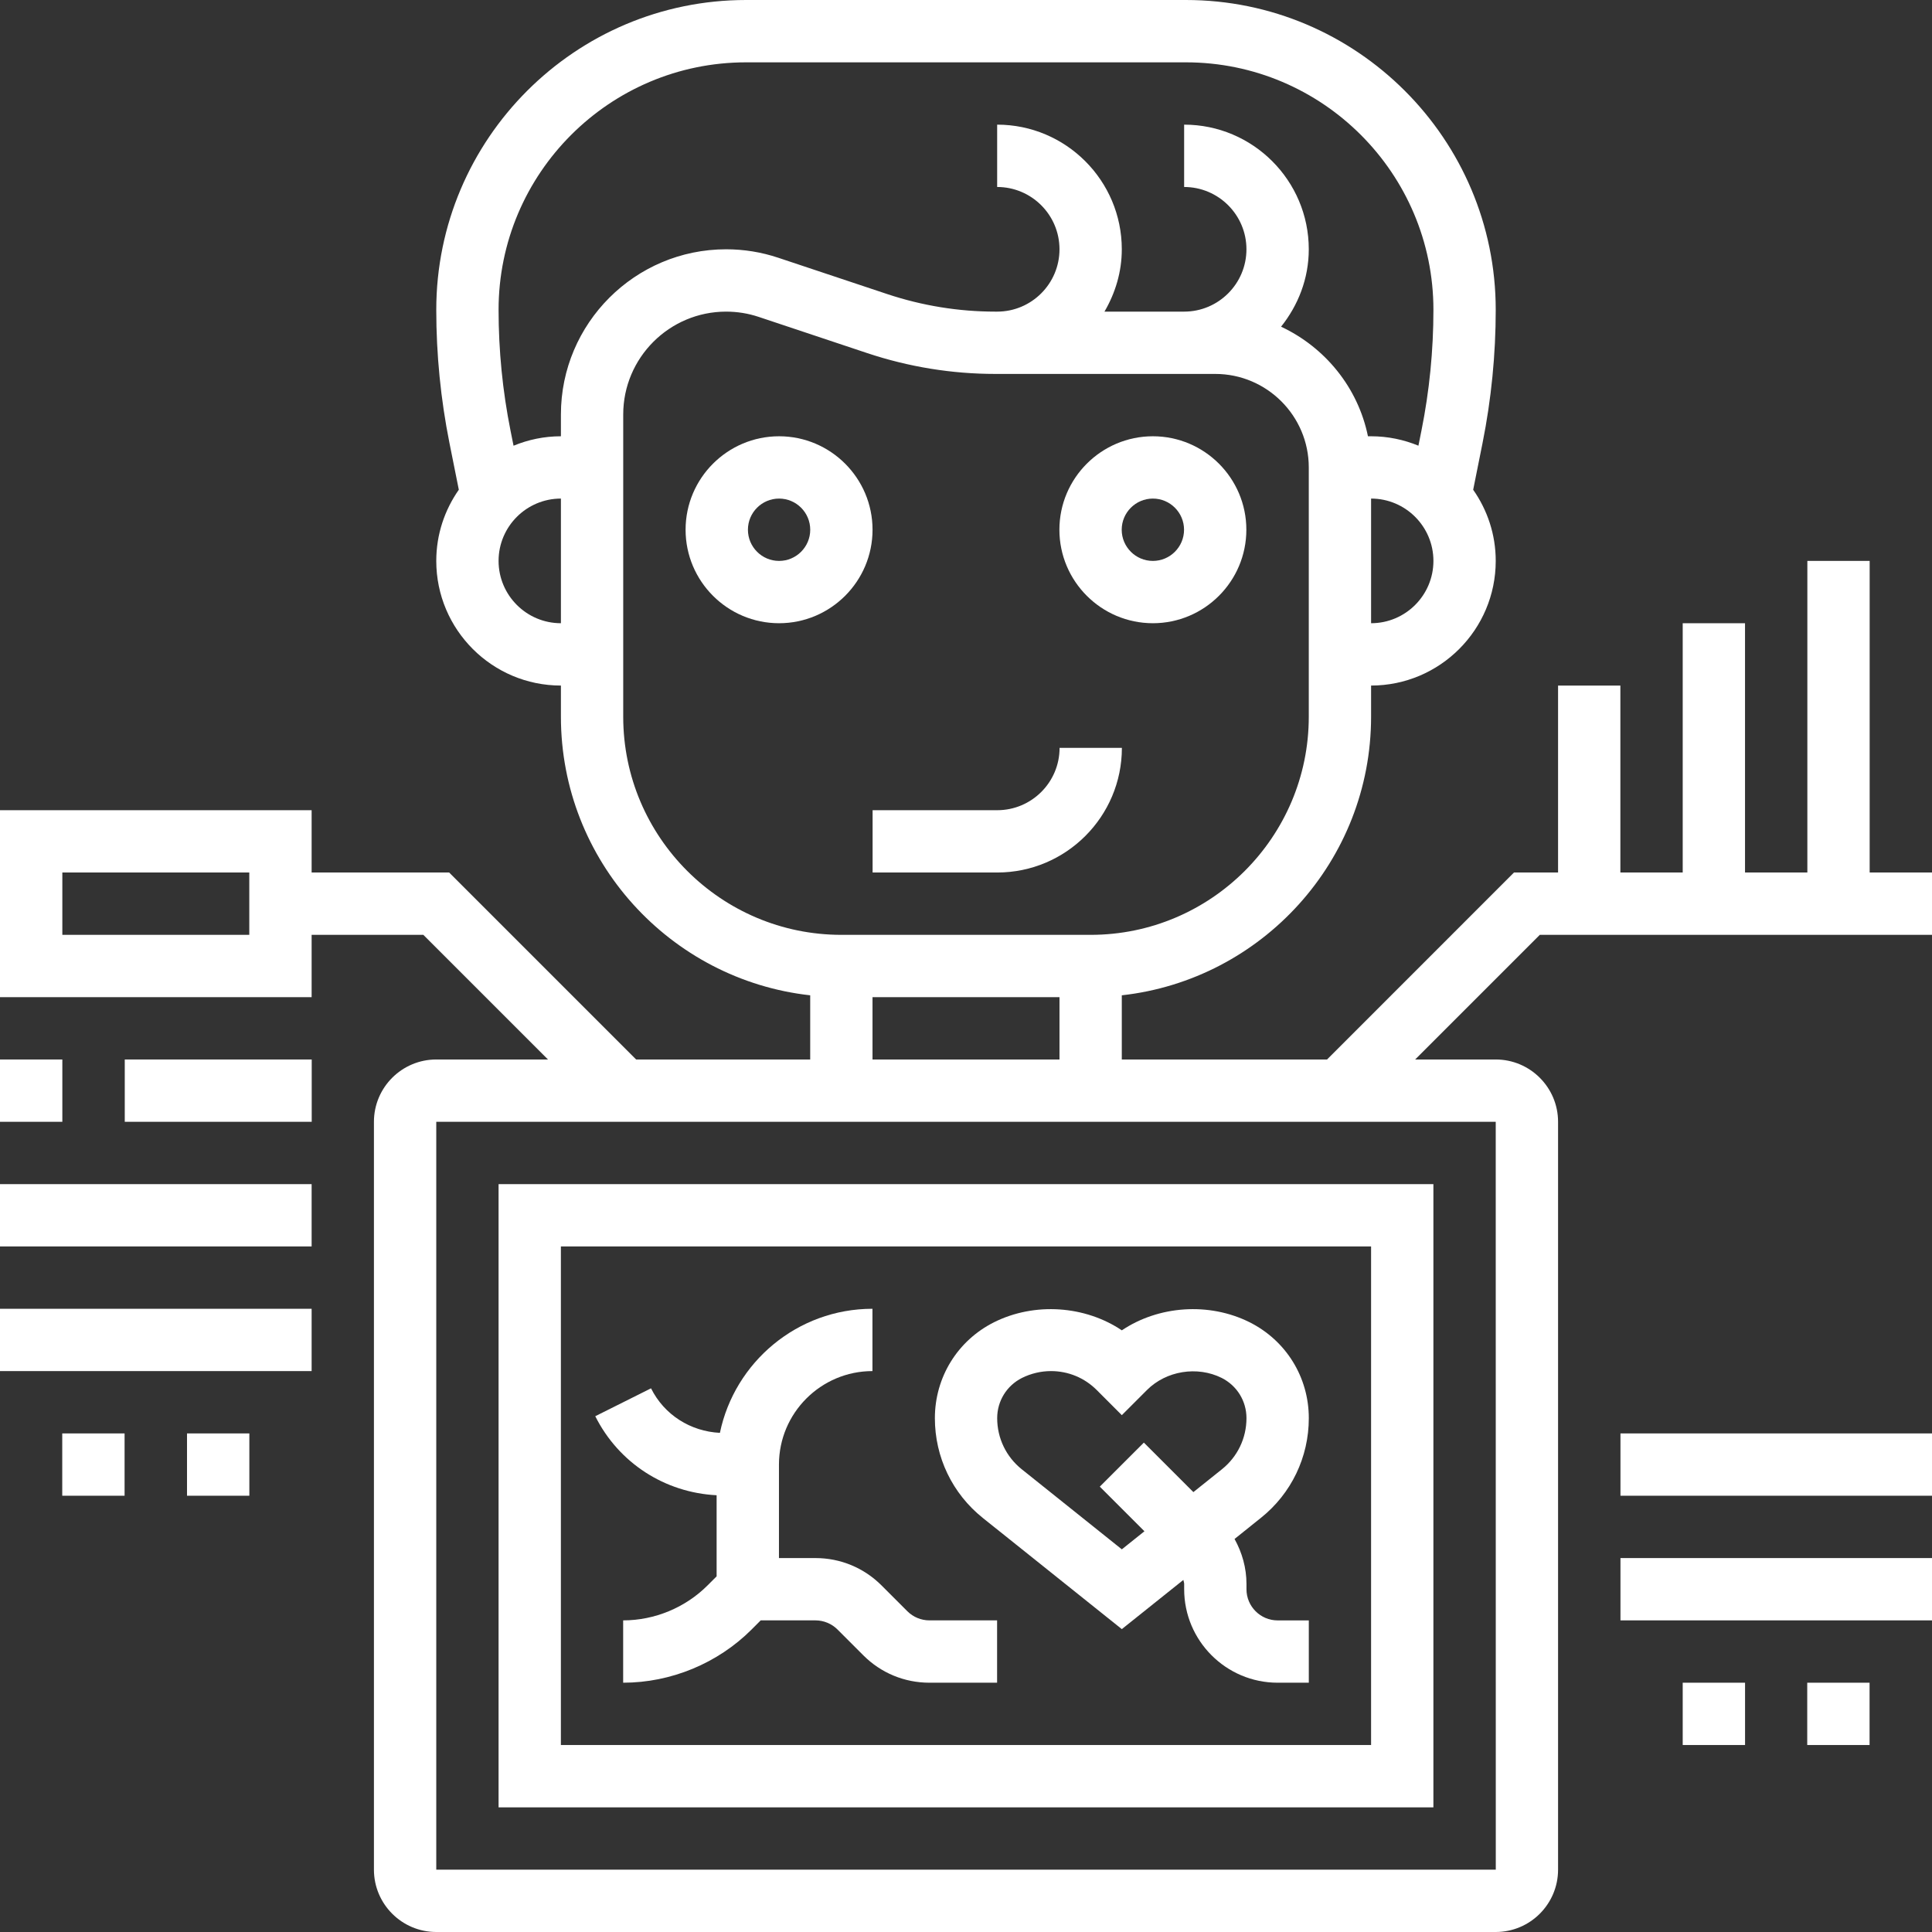
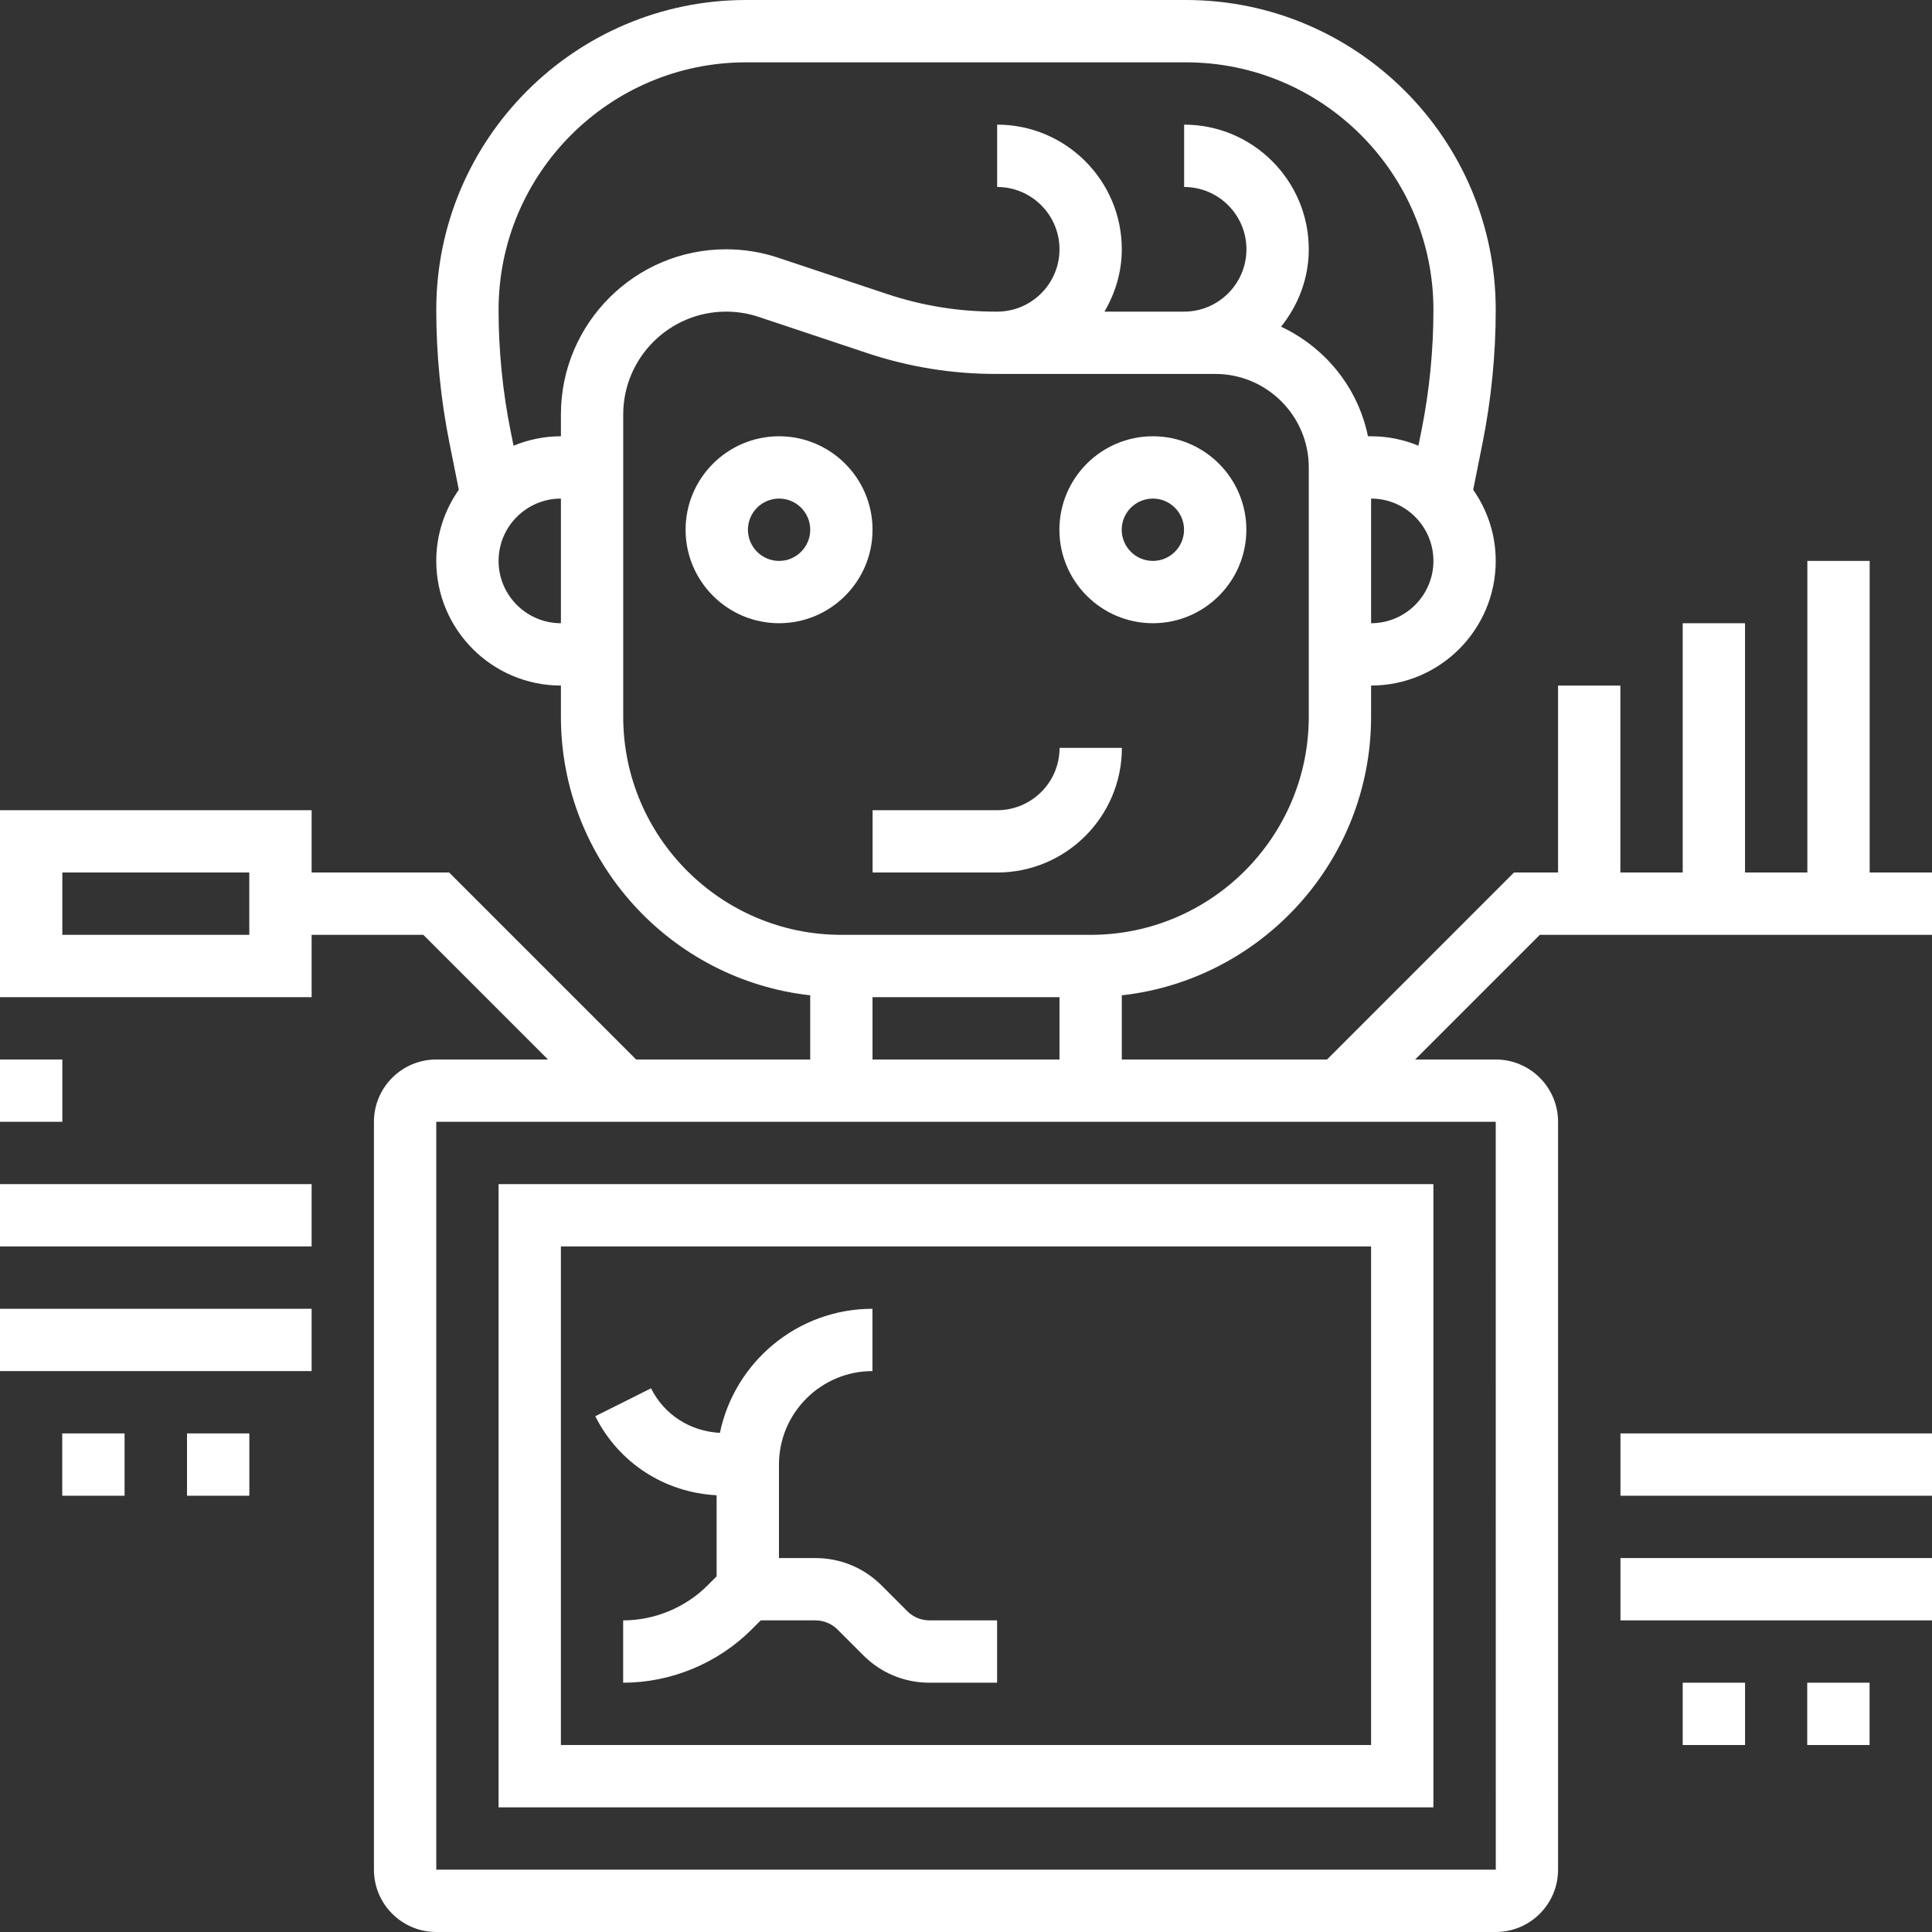
<svg xmlns="http://www.w3.org/2000/svg" width="64" height="64" viewBox="0 0 64 64" fill="none">
  <rect x="0" y="0" width="64" height="64" fill="#333333" stroke="none" />
  <g clip-path="url(#clip0_2264_5229)">
    <path d="M28.904 17.548C28.904 15.841 27.515 14.452 25.808 14.452C24.1 14.452 22.711 15.841 22.711 17.548C22.711 19.256 24.1 20.645 25.808 20.645C27.515 20.645 28.904 19.256 28.904 17.548ZM25.808 18.581C25.238 18.581 24.776 18.117 24.776 17.548C24.776 16.98 25.238 16.516 25.808 16.516C26.378 16.516 26.84 16.98 26.84 17.548C26.84 18.117 26.378 18.581 25.808 18.581Z" fill="white" />
    <path d="M38.191 20.645C39.898 20.645 41.287 19.256 41.287 17.548C41.287 15.841 39.898 14.452 38.191 14.452C36.483 14.452 35.094 15.841 35.094 17.548C35.094 19.256 36.483 20.645 38.191 20.645ZM38.191 16.516C38.76 16.516 39.223 16.98 39.223 17.548C39.223 18.117 38.76 18.581 38.191 18.581C37.621 18.581 37.158 18.117 37.158 17.548C37.158 16.98 37.621 16.516 38.191 16.516Z" fill="white" />
    <path d="M28.906 28.903H33.035C35.312 28.903 37.164 27.051 37.164 24.774H35.1C35.1 25.913 34.174 26.839 33.035 26.839H28.906V28.903Z" fill="white" />
    <path d="M47.483 39.226H16.516V59.871H47.483V39.226ZM45.419 57.806H18.58V41.29H45.419V57.806Z" fill="white" />
-     <path d="M37.162 53.967L39.2 52.337C39.206 52.381 39.227 52.422 39.227 52.468V52.645C39.227 54.353 40.616 55.742 42.324 55.742H43.356V53.678H42.324C41.754 53.678 41.291 53.215 41.291 52.645V52.468C41.291 51.937 41.146 51.432 40.896 50.98L41.767 50.283C42.777 49.476 43.356 48.272 43.356 46.978C43.356 45.623 42.603 44.405 41.39 43.799C40.048 43.13 38.378 43.252 37.162 44.069C35.947 43.252 34.278 43.13 32.933 43.799C31.721 44.405 30.969 45.623 30.969 46.978C30.969 48.272 31.548 49.476 32.556 50.283L37.162 53.967ZM33.856 45.645C34.152 45.498 34.484 45.419 34.815 45.419C35.388 45.419 35.926 45.642 36.33 46.046L37.162 46.879L37.995 46.046C38.633 45.408 39.66 45.243 40.469 45.645C40.975 45.9 41.291 46.409 41.291 46.978C41.291 47.641 40.995 48.257 40.478 48.671L39.532 49.428L37.892 47.788L36.432 49.247L37.911 50.725L37.162 51.324L33.846 48.671C33.33 48.258 33.033 47.641 33.033 46.978C33.033 46.409 33.349 45.9 33.856 45.645Z" fill="white" />
    <path d="M23.739 49.532V52.218L23.437 52.52C22.701 53.256 21.683 53.677 20.643 53.677V55.742C22.226 55.742 23.777 55.1 24.897 53.98L25.199 53.677H27.014C27.285 53.677 27.552 53.787 27.744 53.98L28.598 54.834C29.183 55.42 29.961 55.742 30.788 55.742H33.03V53.677H30.788C30.516 53.677 30.25 53.568 30.058 53.375L29.203 52.52C28.619 51.936 27.841 51.613 27.014 51.613H25.804V48.516C25.804 46.809 27.193 45.419 28.901 45.419V43.355C26.415 43.355 24.335 45.122 23.848 47.465C22.874 47.417 22.005 46.87 21.566 45.99L19.719 46.914C20.496 48.464 22.023 49.445 23.739 49.532Z" fill="white" />
    <path d="M61.935 28.903V18.581H59.871V28.903H57.806V20.645H55.742V28.903H53.677V22.71H51.613V28.903H50.153L43.96 35.097H37.161V32.971C41.799 32.455 45.419 28.515 45.419 23.742V22.71C47.697 22.71 49.548 20.858 49.548 18.581C49.548 17.703 49.27 16.893 48.801 16.224L49.112 14.672C49.401 13.226 49.548 11.742 49.548 10.264C49.548 4.604 44.944 0 39.285 0H24.715C19.056 0 14.452 4.604 14.452 10.264C14.452 11.742 14.599 13.225 14.888 14.671L15.199 16.223C14.73 16.893 14.452 17.703 14.452 18.581C14.452 20.858 16.303 22.71 18.581 22.71V23.742C18.581 28.515 22.201 32.456 26.839 32.971V35.097H21.073L14.879 28.903H10.323V26.839H0V33.032H10.323V30.968H14.024L18.153 35.097H14.452C13.313 35.097 12.387 36.023 12.387 37.161V61.935C12.387 63.074 13.313 64 14.452 64H49.548C50.687 64 51.613 63.074 51.613 61.935V37.161C51.613 36.023 50.687 35.097 49.548 35.097H46.879L51.008 30.968H64V28.903H61.935ZM8.258 30.968H2.065V28.903H8.258V30.968ZM45.419 20.645V16.516C46.558 16.516 47.484 17.442 47.484 18.581C47.484 19.719 46.558 20.645 45.419 20.645ZM16.516 18.581C16.516 17.442 17.442 16.516 18.581 16.516V20.645C17.442 20.645 16.516 19.719 16.516 18.581ZM18.581 13.731V14.452C18.025 14.452 17.497 14.565 17.012 14.765L16.912 14.267C16.649 12.954 16.516 11.607 16.516 10.264C16.516 5.742 20.194 2.065 24.715 2.065H39.284C43.806 2.065 47.484 5.742 47.484 10.264C47.484 11.607 47.351 12.953 47.087 14.266L46.987 14.764C46.503 14.565 45.975 14.452 45.419 14.452H45.315C44.986 12.836 43.893 11.505 42.437 10.822C43.002 10.115 43.355 9.231 43.355 8.258C43.355 5.981 41.503 4.129 39.226 4.129V6.194C40.364 6.194 41.29 7.119 41.29 8.258C41.29 9.397 40.364 10.323 39.226 10.323H36.587C36.943 9.713 37.161 9.014 37.161 8.258C37.161 5.981 35.309 4.129 33.032 4.129V6.194C34.171 6.194 35.097 7.119 35.097 8.258C35.097 9.397 34.171 10.323 33.032 10.323H32.977C31.754 10.323 30.548 10.127 29.386 9.74L25.783 8.539C25.225 8.352 24.642 8.258 24.054 8.258C21.035 8.258 18.581 10.713 18.581 13.731ZM20.645 23.742V13.731C20.645 11.851 22.174 10.323 24.054 10.323C24.42 10.323 24.784 10.381 25.131 10.497L28.734 11.699C30.105 12.155 31.533 12.387 32.977 12.387H40.258C41.965 12.387 43.355 13.777 43.355 15.484V23.742C43.355 27.727 40.112 30.968 36.129 30.968H27.871C23.887 30.968 20.645 27.727 20.645 23.742ZM28.903 33.032H35.097V35.097H28.903V33.032ZM49.55 61.935H14.452V37.161H49.548L49.55 61.935Z" fill="white" />
    <path d="M0 35.097H2.065V37.161H0V35.097Z" fill="white" />
-     <path d="M4.133 35.097H10.326V37.161H4.133V35.097Z" fill="white" />
    <path d="M0 39.226H10.323V41.29H0V39.226Z" fill="white" />
    <path d="M0 43.355H10.323V45.419H0V43.355Z" fill="white" />
    <path d="M2.062 47.484H4.127V49.548H2.062V47.484Z" fill="white" />
    <path d="M6.195 47.484H8.26V49.548H6.195V47.484Z" fill="white" />
    <path d="M53.68 47.484H64.002V49.548H53.68V47.484Z" fill="white" />
    <path d="M53.68 51.613H64.002V53.677H53.68V51.613Z" fill="white" />
    <path d="M55.742 55.742H57.807V57.806H55.742V55.742Z" fill="white" />
    <path d="M59.867 55.742H61.932V57.806H59.867V55.742Z" fill="white" />
  </g>
  <defs>
    <clipPath id="clip0_2264_5229">
      <rect width="64" height="64" fill="white" />
    </clipPath>
  </defs>
</svg>